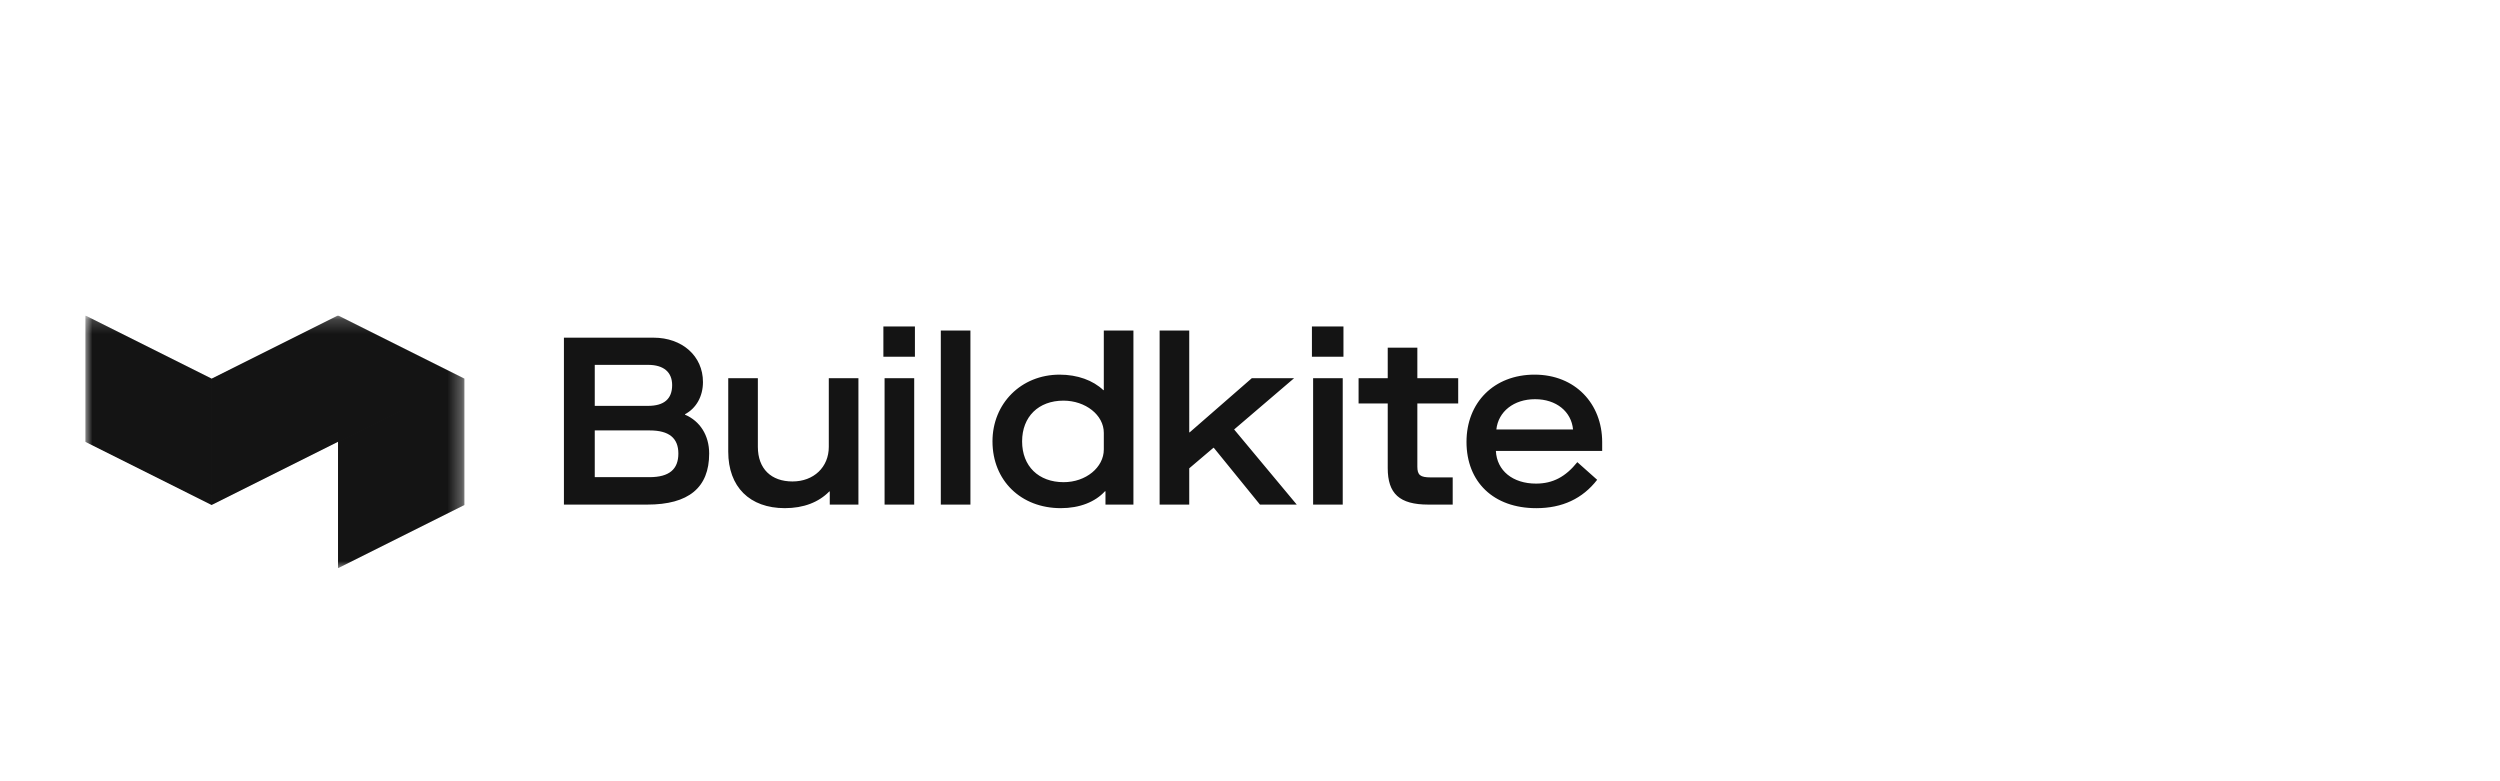
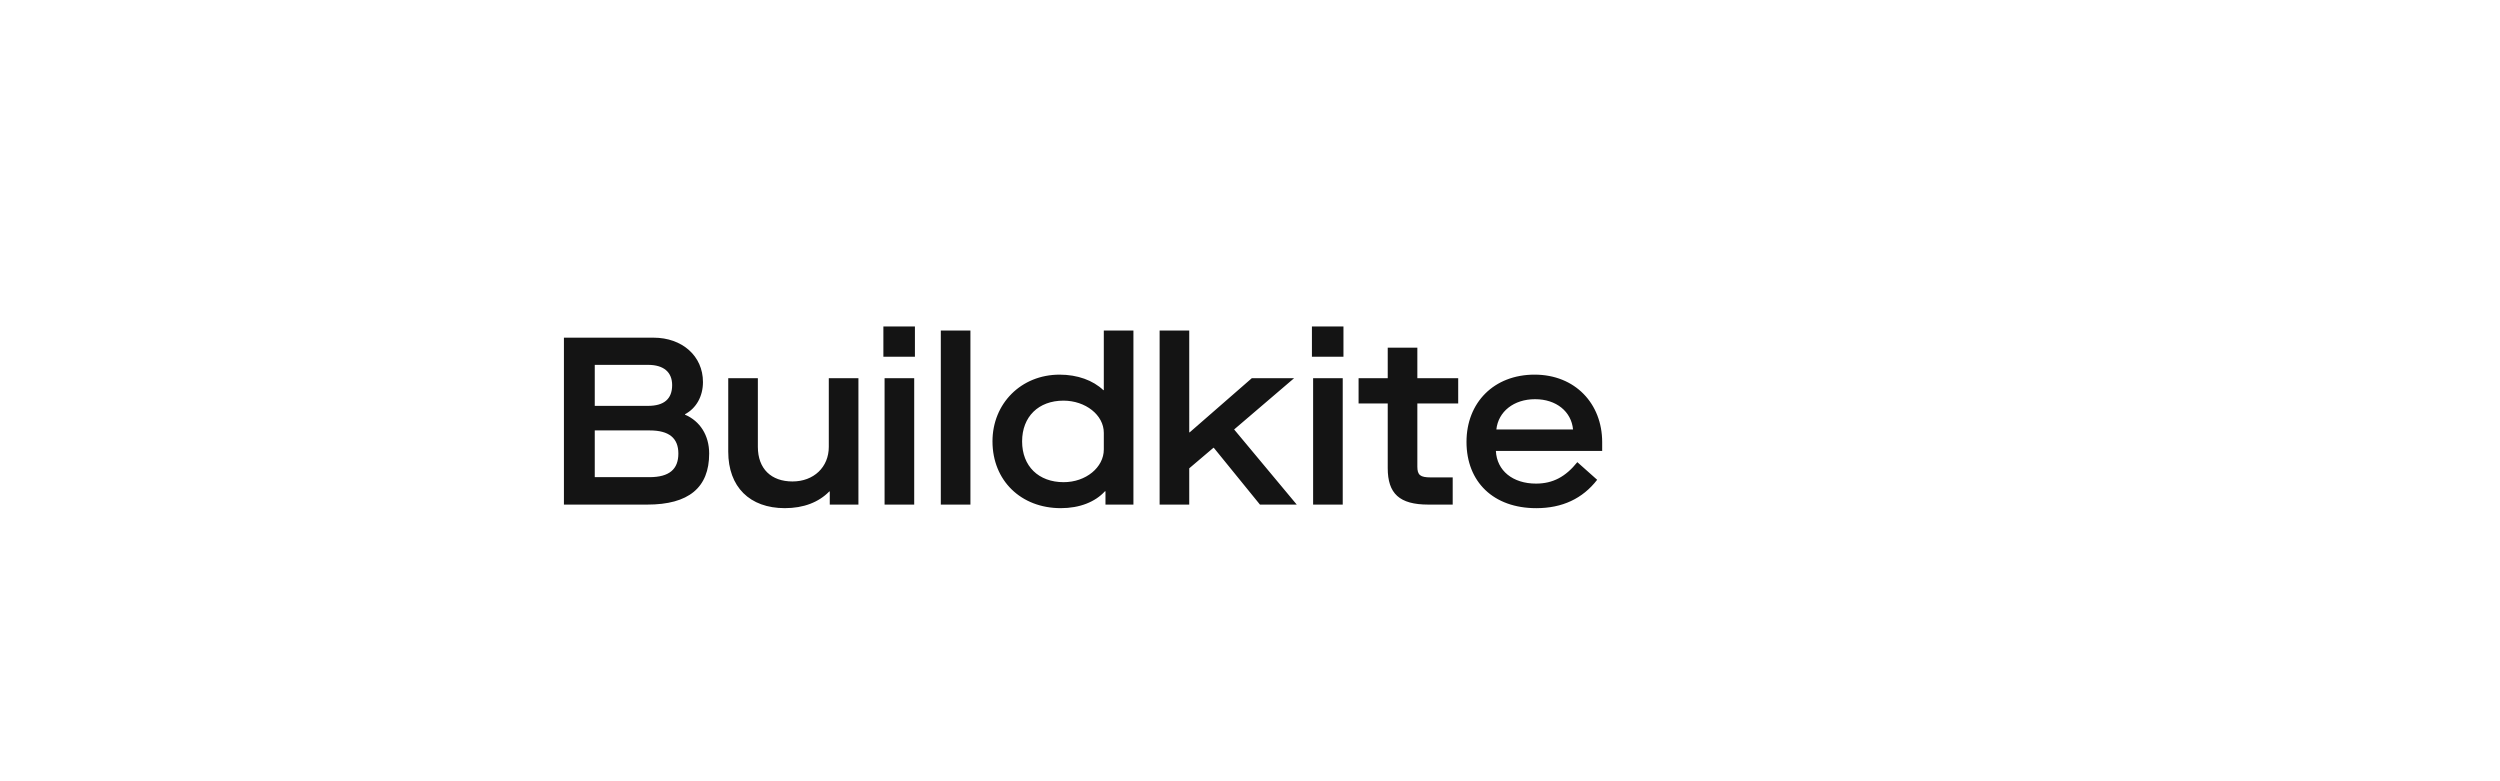
<svg xmlns="http://www.w3.org/2000/svg" width="176" height="55" fill="none">
  <g clip-path="url(#a)">
    <mask id="b" width="27" height="19" x="6" y="22" maskUnits="userSpaceOnUse" style="mask-type:luminance">
      <path fill="#fff" d="M6 22.205h26.694v17.796H6V22.205Z" />
    </mask>
    <g fill="#141414" mask="url(#b)">
-       <path d="M23.796 31.103v8.898l8.898-4.449v-8.898l-8.898 4.45Zm0-8.898v8.898l8.898-4.449-8.898-4.449Zm-8.898 4.449v8.898l8.898-4.449v-8.898l-8.898 4.45ZM6 22.205v8.898l8.898 4.45v-8.899L6 22.205Z" />
-     </g>
+       </g>
    <path fill="#141414" d="M39.701 35.523h5.87c2.909 0 4.355-1.192 4.355-3.593 0-1.276-.64-2.283-1.699-2.736v-.034c.79-.42 1.262-1.258 1.262-2.266 0-1.83-1.463-3.122-3.481-3.122H39.7v11.75Zm2.17-6.95v-2.887h3.75c1.093 0 1.698.503 1.698 1.427 0 .973-.572 1.46-1.698 1.46h-3.75Zm0 5.019v-3.29h3.868c1.362 0 2.018.537 2.018 1.628 0 1.091-.622 1.662-2.035 1.662h-3.851Zm9.397-1.796c0 2.485 1.513 3.978 3.985 3.978 1.329 0 2.388-.42 3.128-1.175h.034v.924h2.018v-8.897h-2.086v4.834c0 1.427-1.06 2.435-2.556 2.435s-2.438-.89-2.438-2.435v-4.834h-2.085v5.17Zm11.006 3.727h2.086v-8.897h-2.086v8.896Zm-.084-10.408h2.22v-2.132h-2.22v2.132Zm4.043 10.408h2.085V23.269h-2.085v12.254Zm3.638-4.449c0 2.753 2.001 4.7 4.81 4.7 1.328 0 2.421-.436 3.11-1.191h.034v.94h1.968V23.269h-2.085v4.196h-.034c-.724-.688-1.816-1.09-3.078-1.09-2.707 0-4.725 2.03-4.725 4.7Zm7.837.571c0 1.259-1.262 2.3-2.826 2.3-1.765 0-2.926-1.124-2.926-2.87s1.16-2.87 2.91-2.87c1.547 0 2.842 1.006 2.842 2.266v1.175Zm3.929 3.878h2.085V32.97l1.699-1.443h.033l3.246 3.995h2.59l-4.407-5.288 4.222-3.61h-2.977l-4.372 3.811h-.034V23.27h-2.085v12.254Zm10.806 0h2.085v-8.897h-2.085v8.896Zm-.084-10.408h2.22v-2.132h-2.22v2.132Zm10.298 3.29v-1.779h-2.876v-2.149h-2.085v2.15h-2.052v1.779h2.052v4.548c0 1.797.824 2.569 2.859 2.569h1.715v-1.914h-1.547c-.74 0-.942-.168-.942-.756v-4.447h2.876Zm.584 2.703c0 2.82 1.901 4.667 4.911 4.667 1.833 0 3.262-.672 4.288-1.998l-1.396-1.242c-.824 1.024-1.715 1.51-2.909 1.51-1.631 0-2.758-.906-2.825-2.3h7.483v-.62c0-2.703-1.9-4.751-4.759-4.751-2.859 0-4.793 1.964-4.793 4.734Zm2.102-.873c.135-1.259 1.228-2.132 2.725-2.132s2.556.873 2.674 2.132h-5.399Z" />
  </g>
  <defs>
    <clipPath id="a">
-       <path fill="#fff" d="M6 22.205h107v17.796H6z" />
+       <path fill="#fff" d="M6 22.205h107v17.796H6" />
    </clipPath>
  </defs>
</svg>